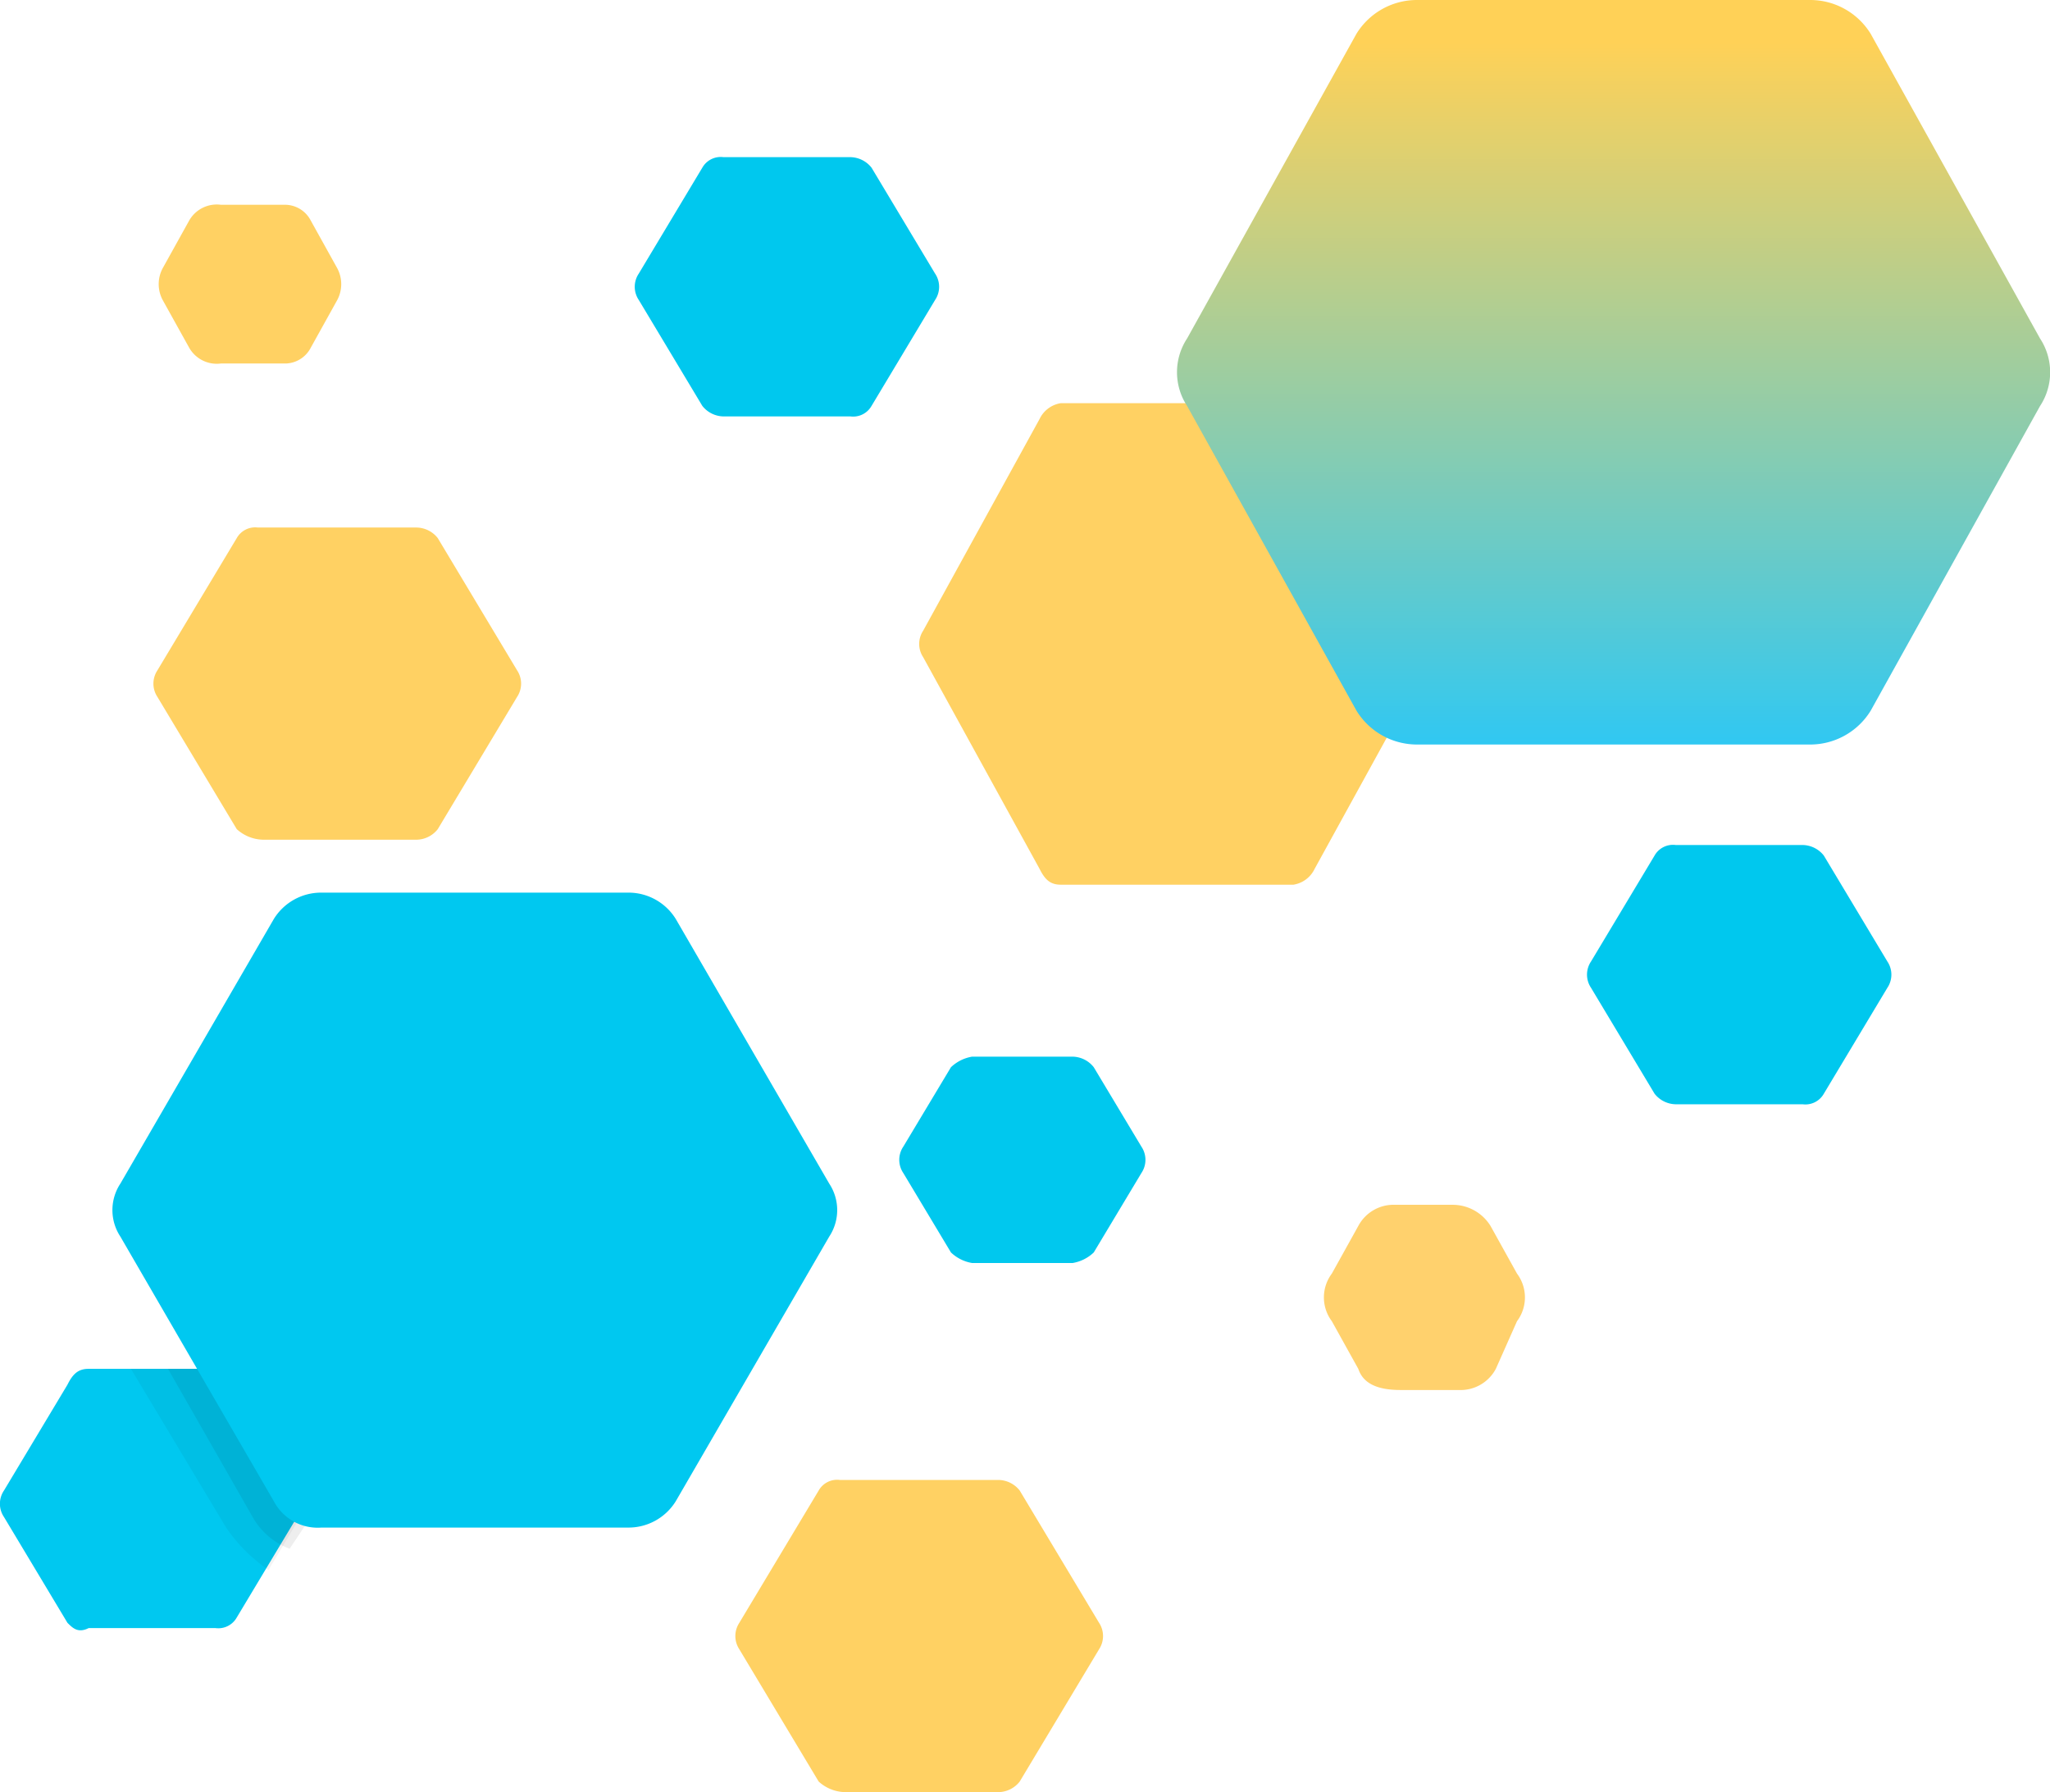
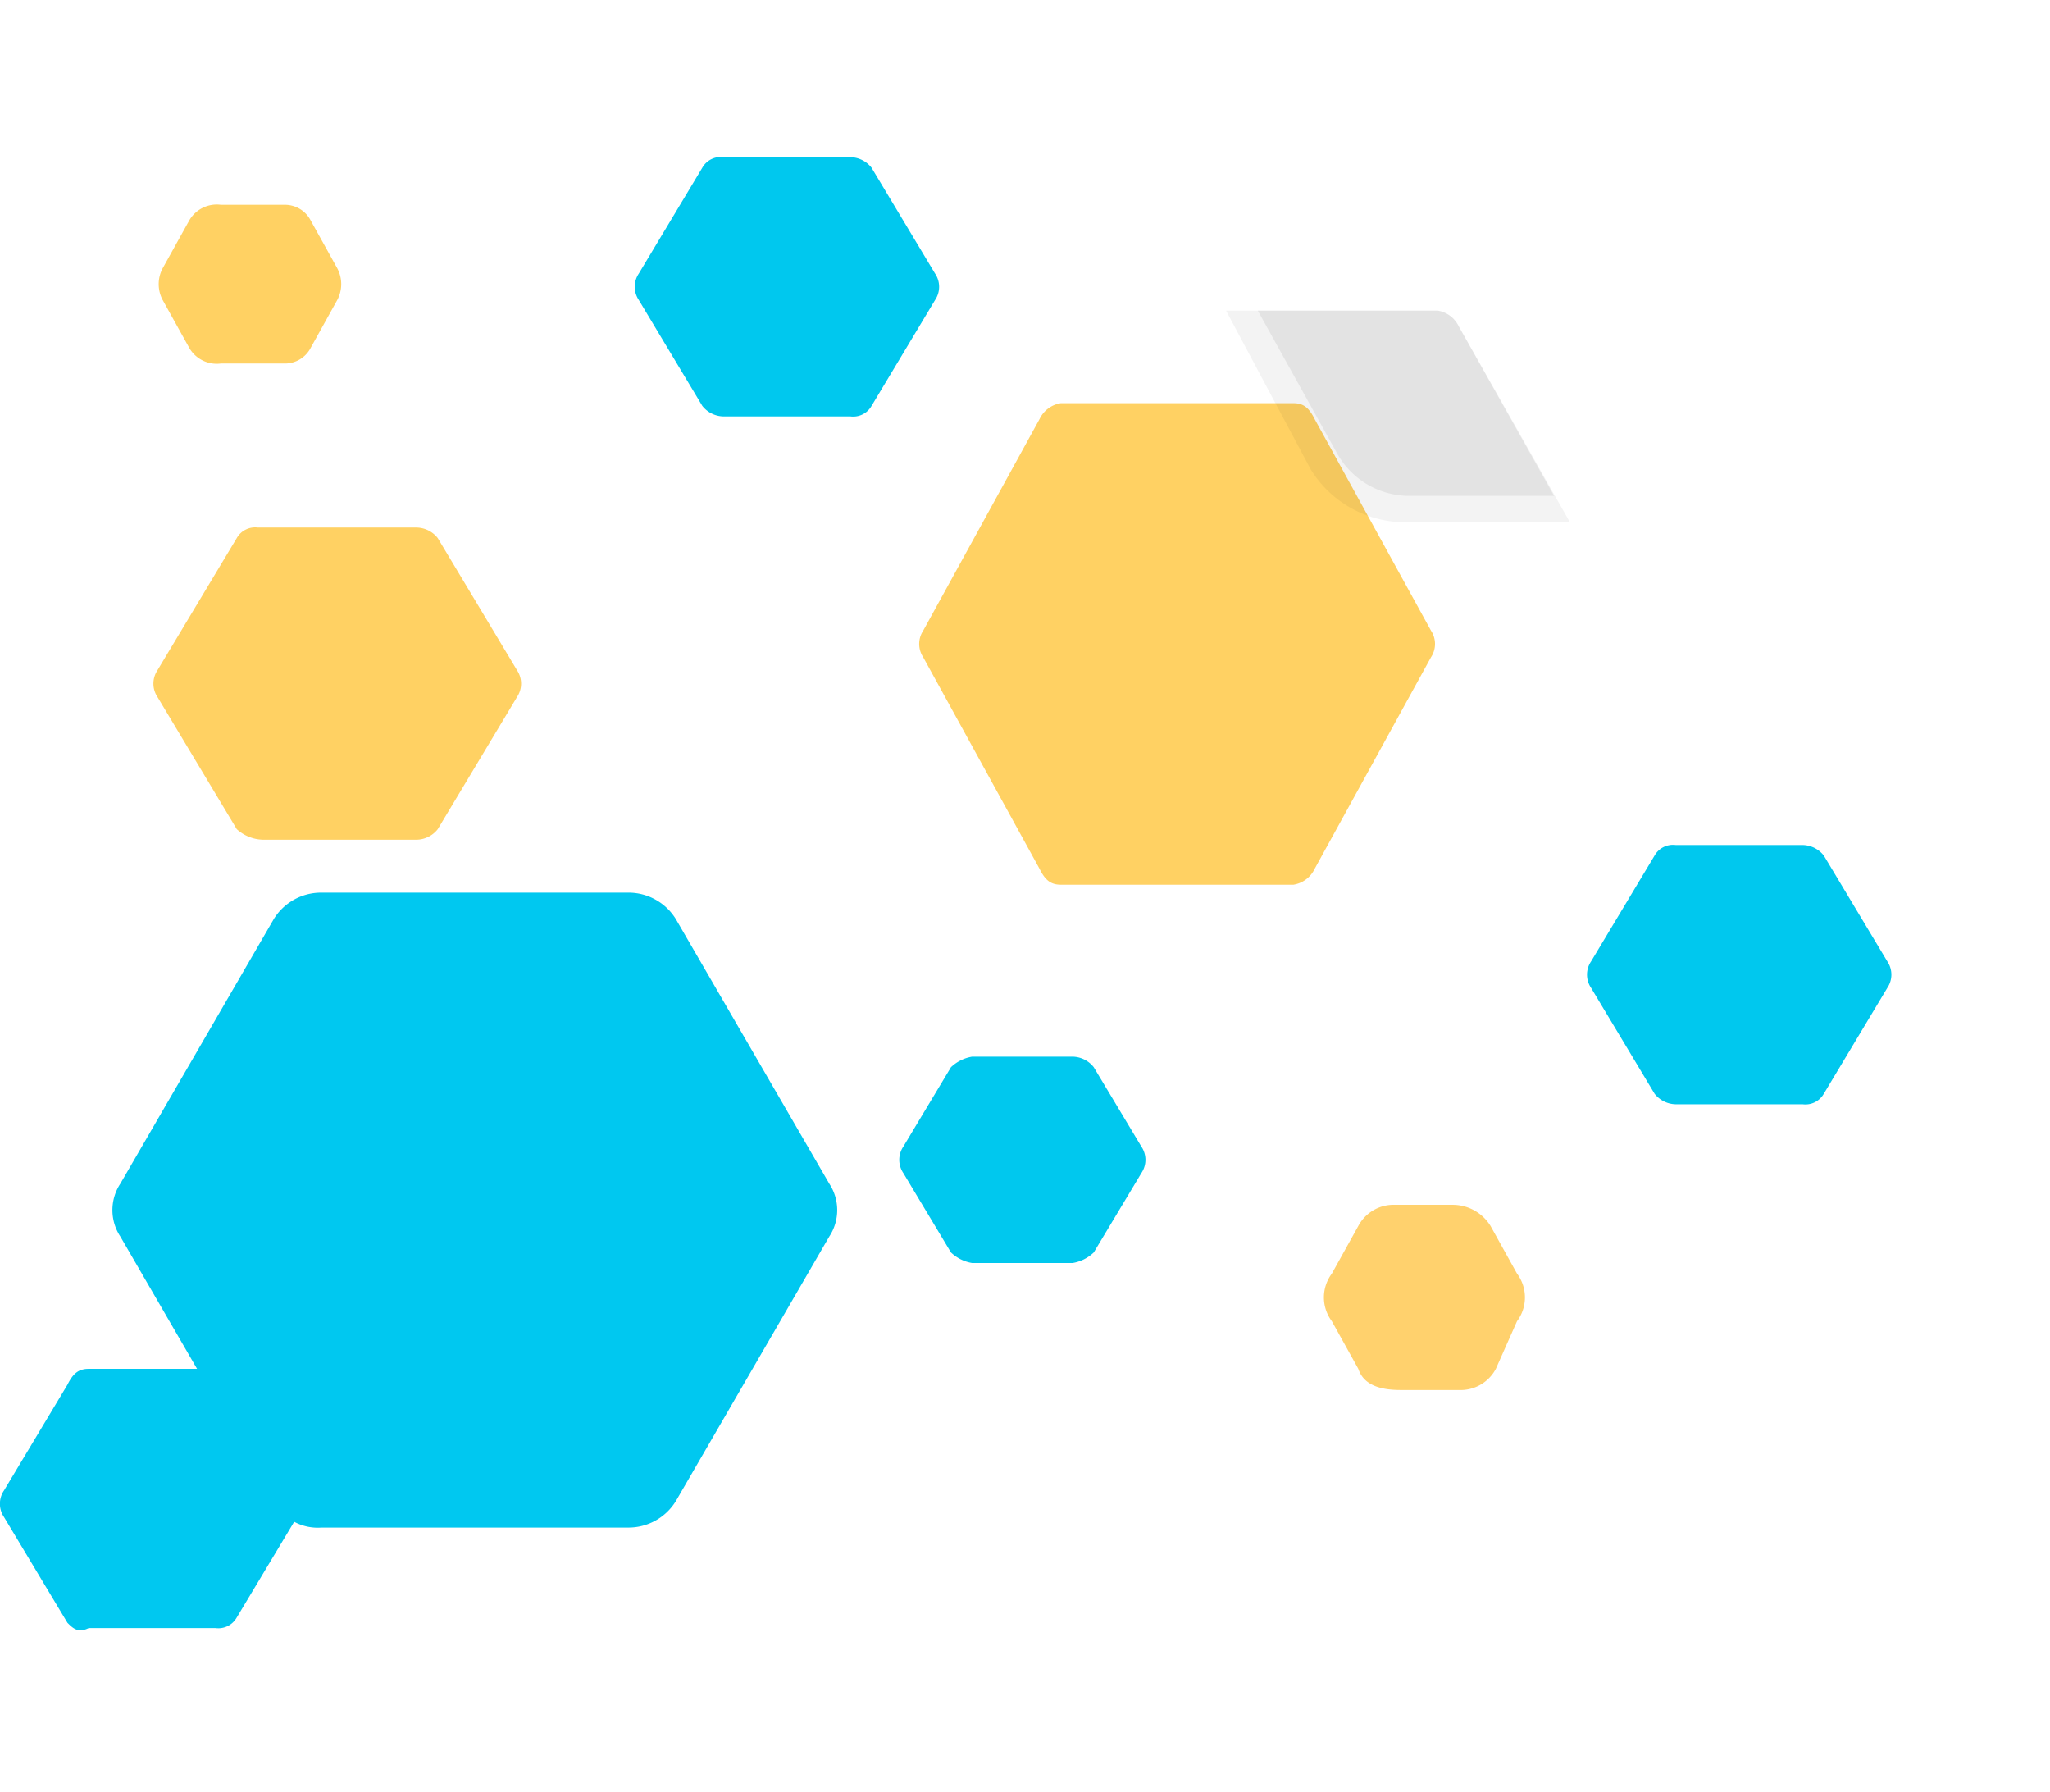
<svg xmlns="http://www.w3.org/2000/svg" width="38.75" height="33.87" viewBox="0 0 38.75 33.87">
  <defs>
    <linearGradient id="linear-gradient" x1="0.5" y1="1" x2="0.5" y2="0.058" gradientUnits="objectBoundingBox">
      <stop offset="0" stop-color="#30c8f2" />
      <stop offset="1" stop-color="#ffd157" />
    </linearGradient>
  </defs>
  <g id="icons8-particle" transform="translate(-6.125 -8.13)">
    <path id="Path_877" data-name="Path 877" d="M7.4,38.8l-1.2-2a.446.446,0,0,1,0-.5l1.2-2c.1-.2.2-.3.4-.3h2.4a.52.52,0,0,1,.4.2l1.2,2a.446.446,0,0,1,0,.5l-1.2,2a.4.4,0,0,1-.4.2H7.8C7.6,39,7.5,38.9,7.4,38.8Z" fill="#00c8f0" />
    <path id="Path_878" data-name="Path 878" d="M10.6,23.8,9.1,21.3a.454.454,0,0,1,0-.5l1.5-2.5a.4.4,0,0,1,.4-.2h3a.52.52,0,0,1,.4.2l1.5,2.5a.454.454,0,0,1,0,.5l-1.5,2.5a.52.52,0,0,1-.4.2H11.1A.764.764,0,0,1,10.6,23.8Z" fill="#ffd163" />
-     <path id="Path_879" data-name="Path 879" d="M21.6,41.8l-1.5-2.5a.454.454,0,0,1,0-.5l1.5-2.5a.4.4,0,0,1,.4-.2h3a.52.52,0,0,1,.4.2l1.5,2.5a.454.454,0,0,1,0,.5l-1.5,2.5a.52.52,0,0,1-.4.2H22.1A.764.764,0,0,1,21.6,41.8Z" fill="#ffd163" />
    <path id="Path_880" data-name="Path 880" d="M28.4,22.7l-2.2-4a.454.454,0,0,1,0-.5l2.2-4a.536.536,0,0,1,.4-.3h4.4c.2,0,.3.1.4.3l2.2,4a.454.454,0,0,1,0,.5l-2.2,4a.536.536,0,0,1-.4.3H28.8C28.6,23,28.5,22.9,28.4,22.7Z" transform="translate(-2.625 1.85)" fill="#ffd163" />
    <path id="Path_881" data-name="Path 881" d="M24.1,31.8l-.9-1.5a.446.446,0,0,1,0-.5l.9-1.5a.758.758,0,0,1,.4-.2h1.9a.52.52,0,0,1,.4.2l.9,1.5a.446.446,0,0,1,0,.5l-.9,1.5a.758.758,0,0,1-.4.2H24.5A.758.758,0,0,1,24.1,31.8Z" fill="#00c8ee" />
    <path id="Path_882" data-name="Path 882" d="M19.4,15.8l-1.2-2a.446.446,0,0,1,0-.5l1.2-2a.4.4,0,0,1,.4-.2h2.4a.52.52,0,0,1,.4.2l1.2,2a.446.446,0,0,1,0,.5l-1.2,2a.4.4,0,0,1-.4.2H19.8A.52.52,0,0,1,19.4,15.8Z" fill="#00c8ee" />
    <path id="Path_883" data-name="Path 883" d="M37.4,28.8l-1.2-2a.446.446,0,0,1,0-.5l1.2-2a.4.4,0,0,1,.4-.2h2.4a.52.52,0,0,1,.4.2l1.2,2a.446.446,0,0,1,0,.5l-1.2,2a.4.4,0,0,1-.4.2H37.8A.52.52,0,0,1,37.4,28.8Z" fill="#00c8ee" />
    <path id="Path_884" data-name="Path 884" d="M31.8,34l-.5-.9a.75.75,0,0,1,0-.9l.5-.9a.755.755,0,0,1,.7-.4h1.1a.842.842,0,0,1,.7.4l.5.9a.75.75,0,0,1,0,.9l-.4.9a.755.755,0,0,1-.7.4H32.6C32.2,34.4,31.9,34.3,31.8,34Z" fill="#ffd16d" />
    <path id="Path_885" data-name="Path 885" d="M9.7,14.7l-.5-.9a.637.637,0,0,1,0-.6l.5-.9a.6.6,0,0,1,.6-.3h1.2a.55.55,0,0,1,.5.3l.5.9a.637.637,0,0,1,0,.6l-.5.9a.55.55,0,0,1-.5.3H10.3A.6.6,0,0,1,9.7,14.7Z" fill="#ffd163" />
-     <path id="Path_886" data-name="Path 886" d="M10.7,34.2a.4.4,0,0,0-.4-.2H8.6l1.8,3a3.044,3.044,0,0,0,.8.8l.6-1a.446.446,0,0,0,0-.5Z" opacity="0.05" />
-     <path id="Path_887" data-name="Path 887" d="M10.7,34.2a.4.4,0,0,0-.4-.2h-1l1.6,2.8a1.344,1.344,0,0,0,.7.6l.4-.6a.446.446,0,0,0,0-.5Z" opacity="0.07" />
    <path id="Path_888" data-name="Path 888" d="M11.3,36.5l-2.9-5a.908.908,0,0,1,0-1l2.9-5a1.05,1.05,0,0,1,.9-.5H18a1.05,1.05,0,0,1,.9.5l2.9,5a.908.908,0,0,1,0,1l-2.9,5a1.05,1.05,0,0,1-.9.5H12.2A.937.937,0,0,1,11.3,36.5Z" fill="#00c8f0" />
    <path id="Path_889" data-name="Path 889" d="M33.7,14.3a.536.536,0,0,0-.4-.3h-4l1.6,3a2.1,2.1,0,0,0,1.8,1h3.1Z" opacity="0.05" />
    <path id="Path_890" data-name="Path 890" d="M33.7,14.3a.536.536,0,0,0-.4-.3H29.9l1.5,2.7a1.561,1.561,0,0,0,1.3.8h2.8Z" opacity="0.07" />
-     <path id="Path_891" data-name="Path 891" d="M32.44,19.43l-3.2-5.756a1.162,1.162,0,0,1,0-1.279l3.2-5.756A1.343,1.343,0,0,1,33.591,6h7.419a1.343,1.343,0,0,1,1.151.64l3.2,5.756a1.162,1.162,0,0,1,0,1.279l-3.2,5.756a1.343,1.343,0,0,1-1.151.64H33.591A1.343,1.343,0,0,1,32.44,19.43Z" transform="translate(-0.675 2.13)" fill="url(#linear-gradient)" />
  </g>
</svg>